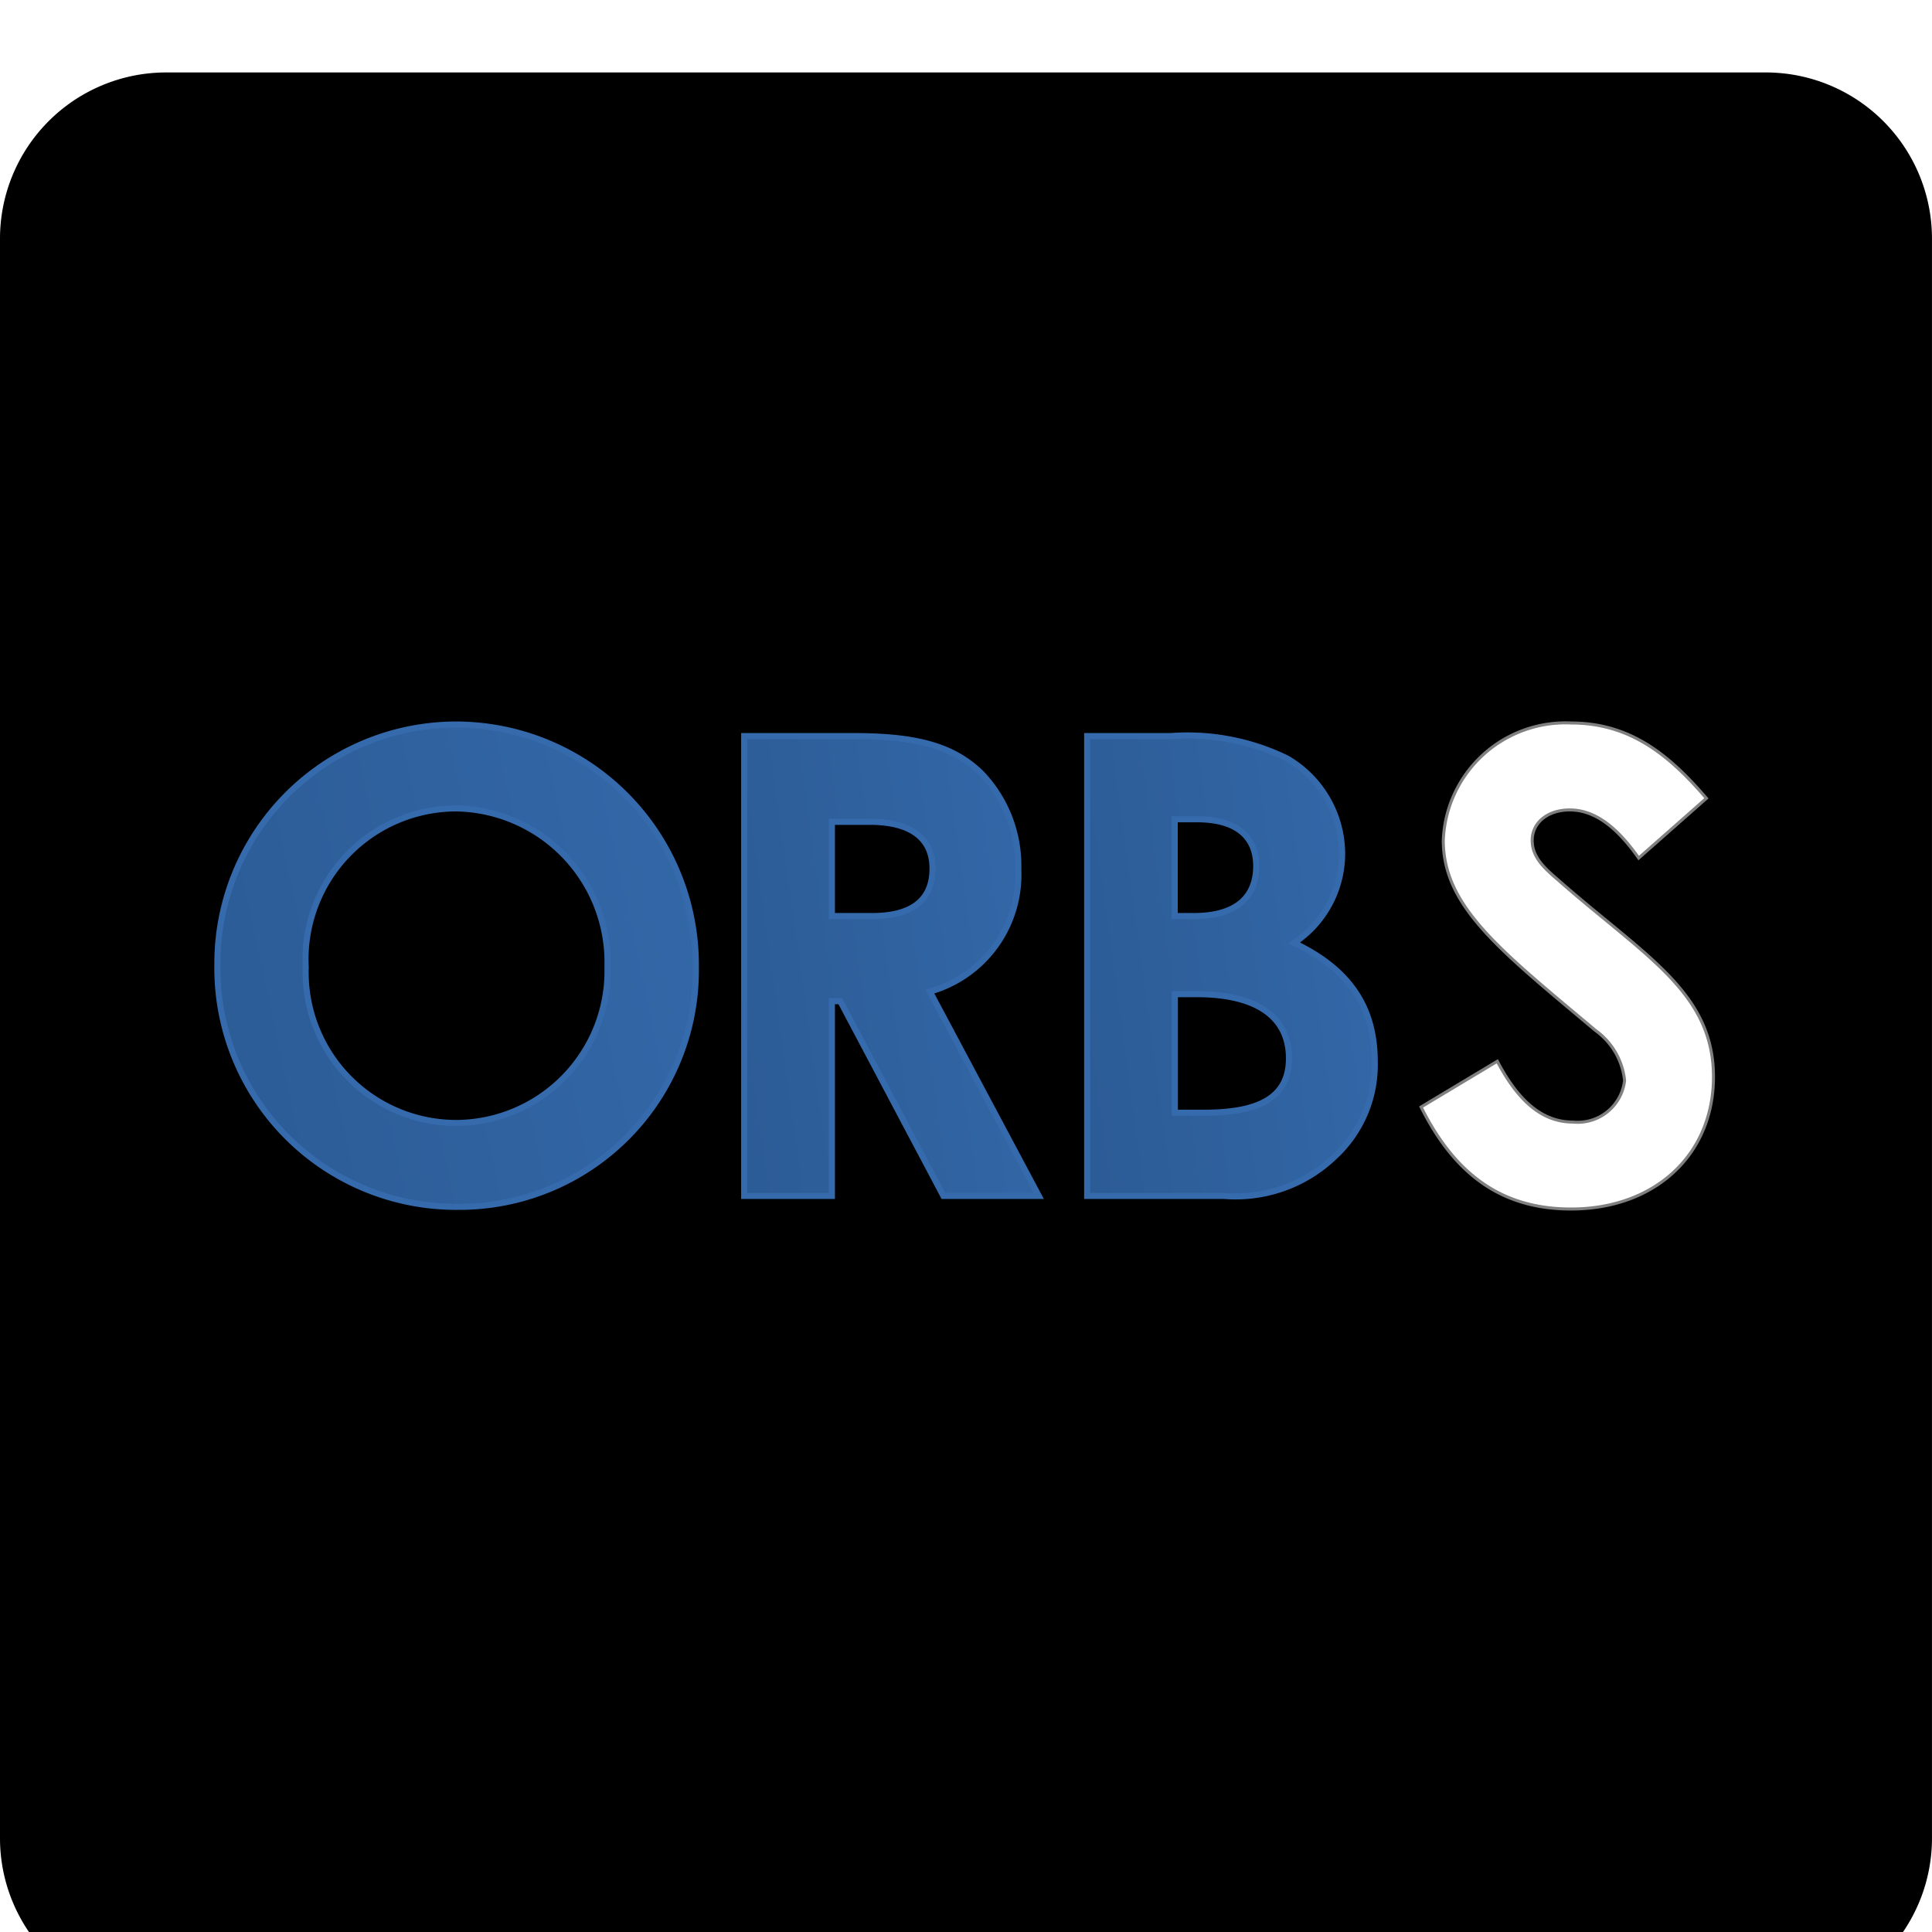
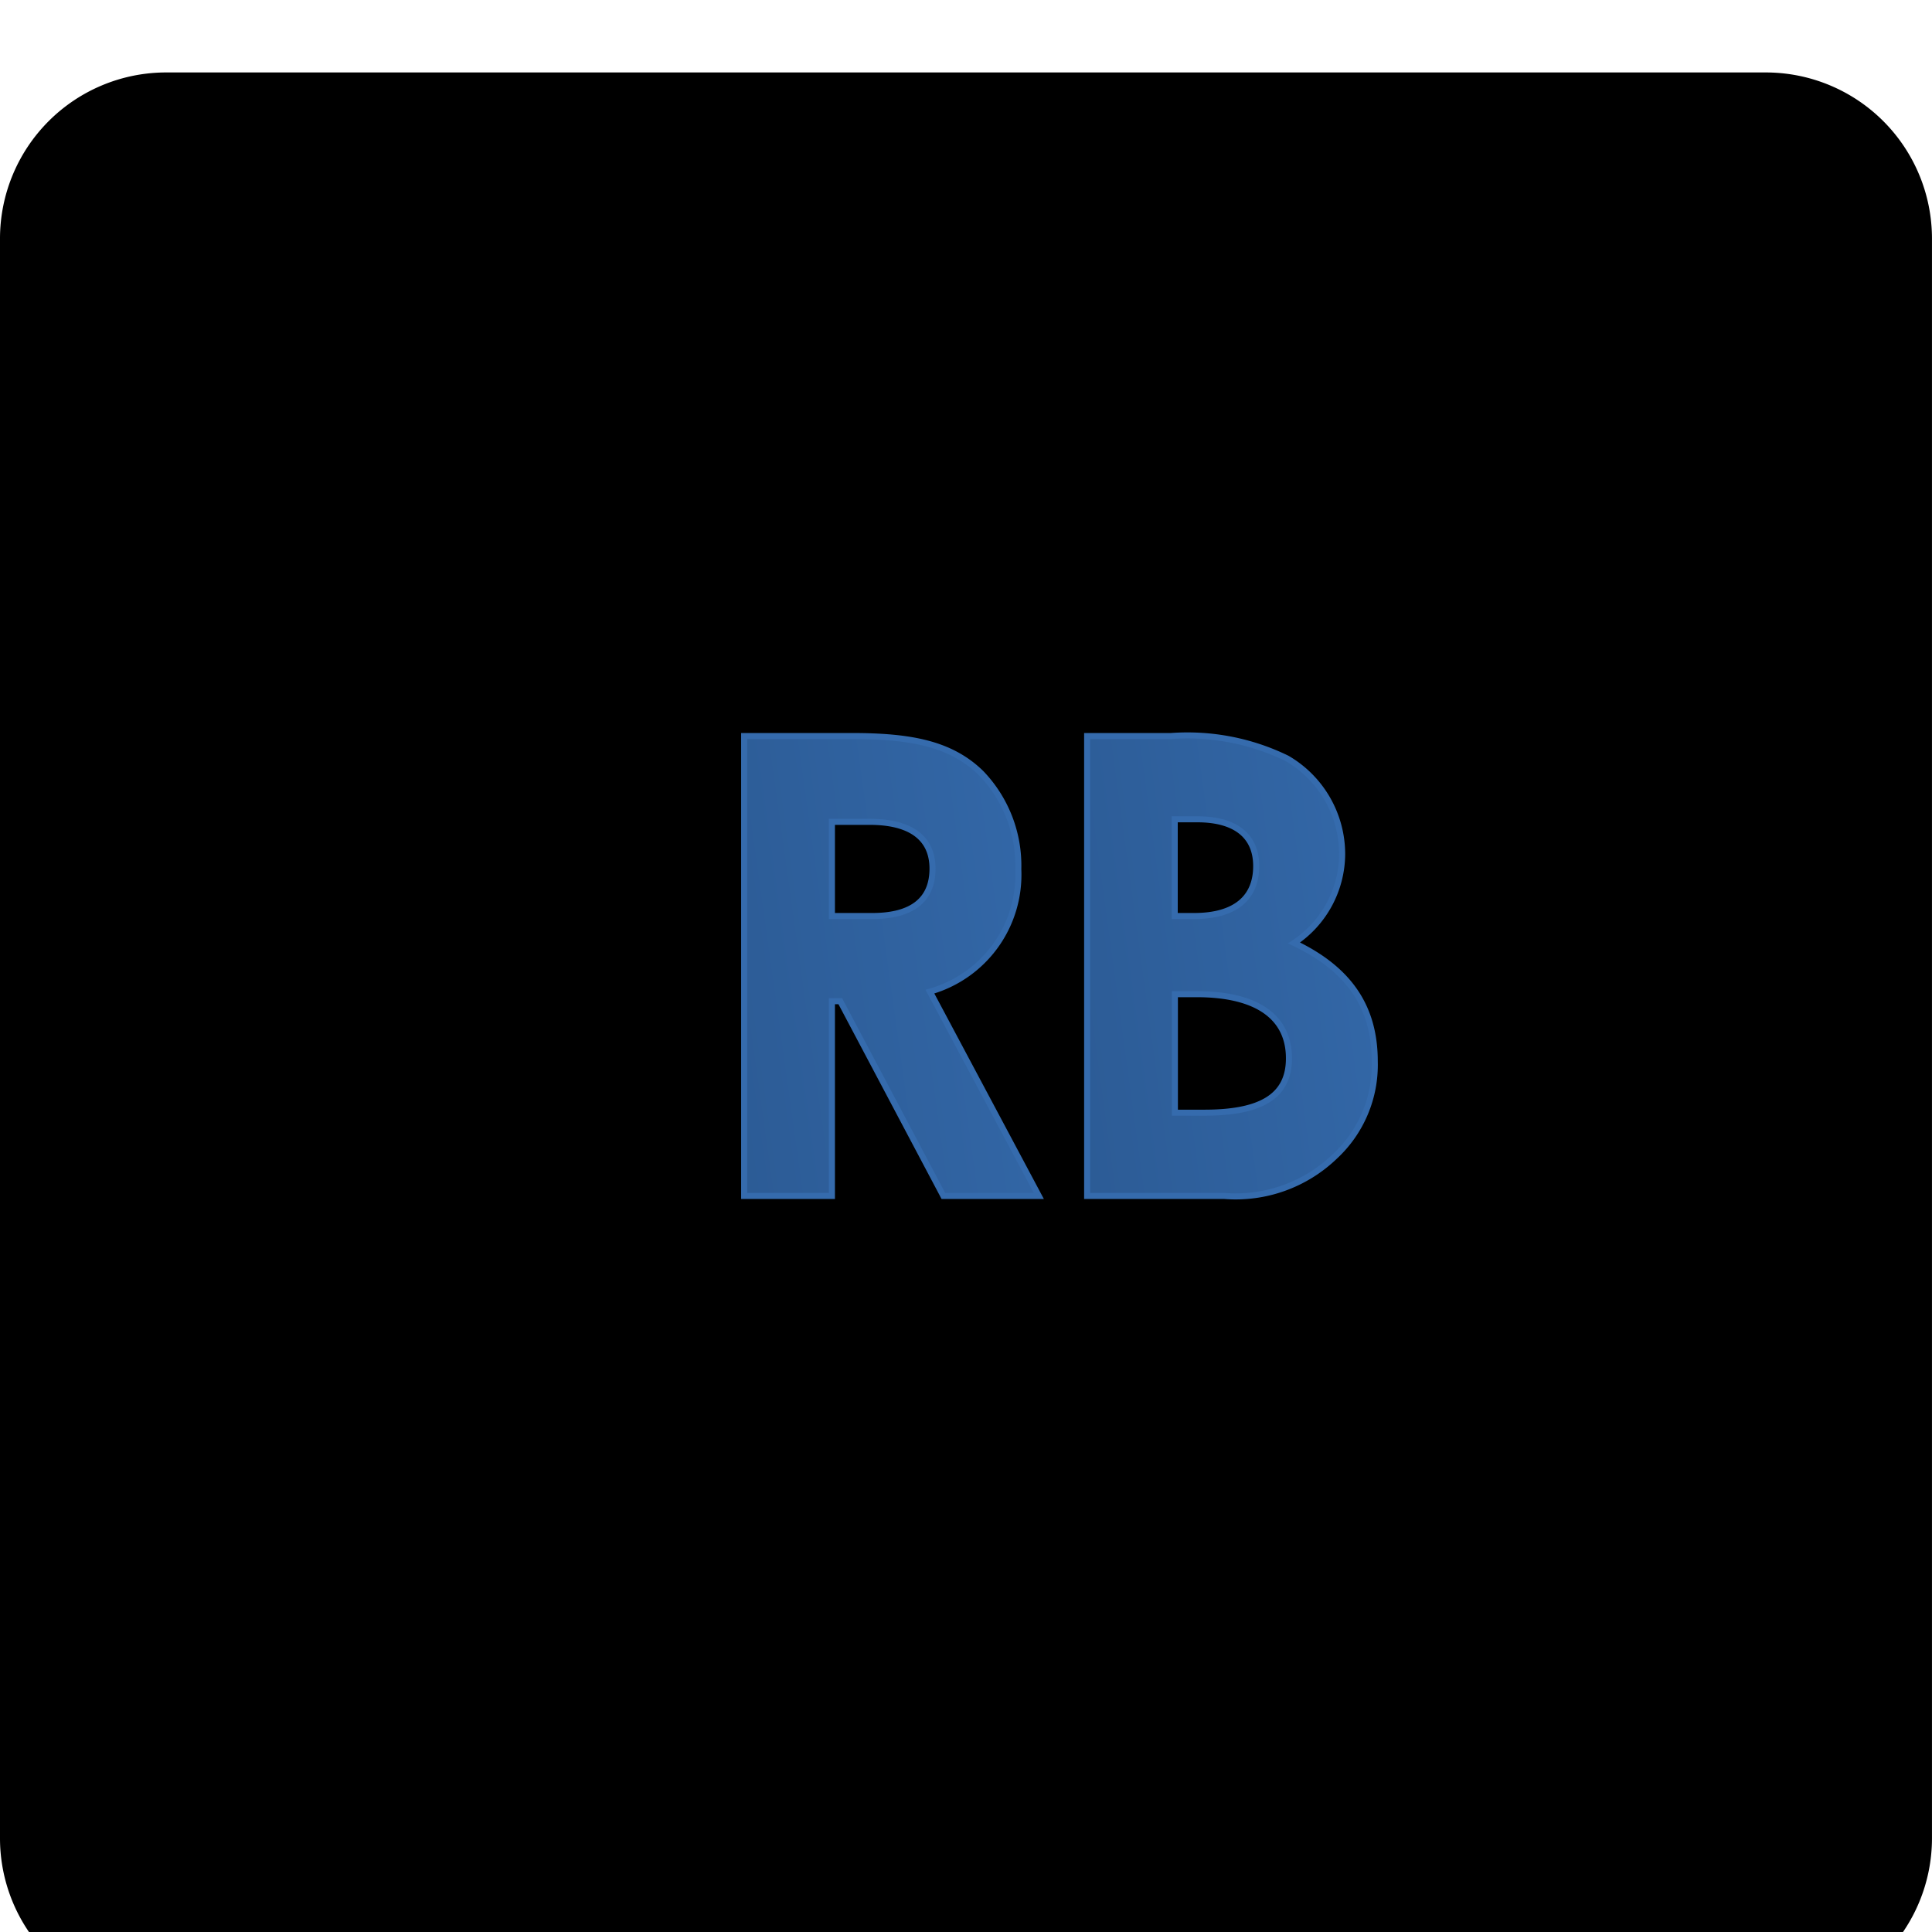
<svg xmlns="http://www.w3.org/2000/svg" width="98" height="98" viewBox="9 6 80 80">
  <defs>
    <filter id="Path_18080" x="0" y="0" width="98" height="98" filterUnits="userSpaceOnUse">
      <feOffset dy="3" input="SourceAlpha" />
      <feGaussianBlur stdDeviation="3" result="blur" />
      <feFlood flood-opacity="0.161" />
      <feComposite operator="in" in2="blur" />
      <feComposite in="SourceGraphic" />
    </filter>
    <linearGradient id="linear-gradient" x1="1.319" x2="-3.406" y2="1.031" gradientUnits="objectBoundingBox">
      <stop offset="0" stop-color="#356bad" />
      <stop offset="1" stop-color="#183962" />
    </linearGradient>
  </defs>
  <g id="Online_Risk_Based_Systems" data-name="Online Risk Based Systems" transform="translate(9 6)">
    <g transform="matrix(1, 0, 0, 1, -9, -6)" filter="url(#Path_18080)">
      <path id="Path_18080-2" data-name="Path 18080" d="M310.625,360.5H244.375a6.882,6.882,0,0,0-6.875,6.875v66.249a6.883,6.883,0,0,0,6.875,6.877h66.249a6.884,6.884,0,0,0,6.875-6.877V367.375A6.882,6.882,0,0,0,310.625,360.5Z" transform="translate(-228.5 -354.5)" />
    </g>
    <g id="Group_163013" data-name="Group 163013" transform="translate(3 -0.001)">
-       <path id="Path_46749" data-name="Path 46749" d="M-4.8,1.142C-3.394,3.927-1.458,5.28,1.327,5.28c3.448,0,5.836-2.228,5.836-5.411,0-3.475-2.838-4.96-6.393-8.09C.213-8.7-.344-9.176-.344-9.919c0-.769.663-1.326,1.618-1.326,1.034,0,1.963.69,2.865,1.963L6.845-11.67c-1.512-1.751-3.1-3.05-5.517-3.05A5,5,0,0,0-3.9-9.919c0,2.706,2.334,4.509,6.286,7.825A2.983,2.983,0,0,1,3.608.028a2.021,2.021,0,0,1-2.2,1.777C.134,1.805-.874.956-1.75-.688Z" transform="translate(60.726 44.721)" fill="#fff" stroke="rgba(255,255,255,0.5)" stroke-width="0.25" />
      <path id="Path_46750" data-name="Path 46750" d="M1.516,4.685A5.925,5.925,0,0,0,6.105,3.041,5.17,5.17,0,0,0,7.75-.885c0-2.308-1.114-3.846-3.342-4.907A4.44,4.44,0,0,0,6.4-9.453a4.587,4.587,0,0,0-2.281-3.979,9.4,9.4,0,0,0-4.8-.928H-4.16V4.685ZM.4-10.912c1.618,0,2.44.716,2.44,1.936,0,1.326-.875,2.069-2.573,2.069h-.8v-4.005ZM.376-3.67c2.546,0,3.82.981,3.82,2.653C4.2.6,2.975,1.237.694,1.237H-.526V-3.67Z" transform="translate(46.176 44.838)" stroke="#356bad" stroke-width="0.25" fill="url(#linear-gradient)" />
      <path id="Path_46751" data-name="Path 46751" d="M-3.98,4.685H-.346V-3.379H0L4.269,4.685H8.222L3.712-3.776a5.028,5.028,0,0,0,3.66-5.066,5.524,5.524,0,0,0-1.538-3.979C4.561-14.068,2.864-14.36.45-14.36H-3.98ZM-.346-10.806H1.219c1.724,0,2.6.69,2.6,1.936,0,1.3-.849,1.963-2.493,1.963H-.346Z" transform="translate(31.794 44.838)" stroke="#356bad" stroke-width="0.25" fill="url(#linear-gradient)" />
-       <path id="Path_46752" data-name="Path 46752" d="M2.46-14.72A9.9,9.9,0,0,0-7.46-4.747a9.884,9.884,0,0,0,9.973,10,9.788,9.788,0,0,0,9.841-9.92A9.945,9.945,0,0,0,2.46-14.72Zm-.027,3.475a6.37,6.37,0,0,1,6.26,6.552A6.293,6.293,0,0,1,2.487,1.779,6.237,6.237,0,0,1-3.8-4.667,6.247,6.247,0,0,1,2.434-11.245Z" transform="translate(13.46 44.721)" stroke="#356bad" stroke-width="0.25" fill="url(#linear-gradient)" />
    </g>
  </g>
</svg>